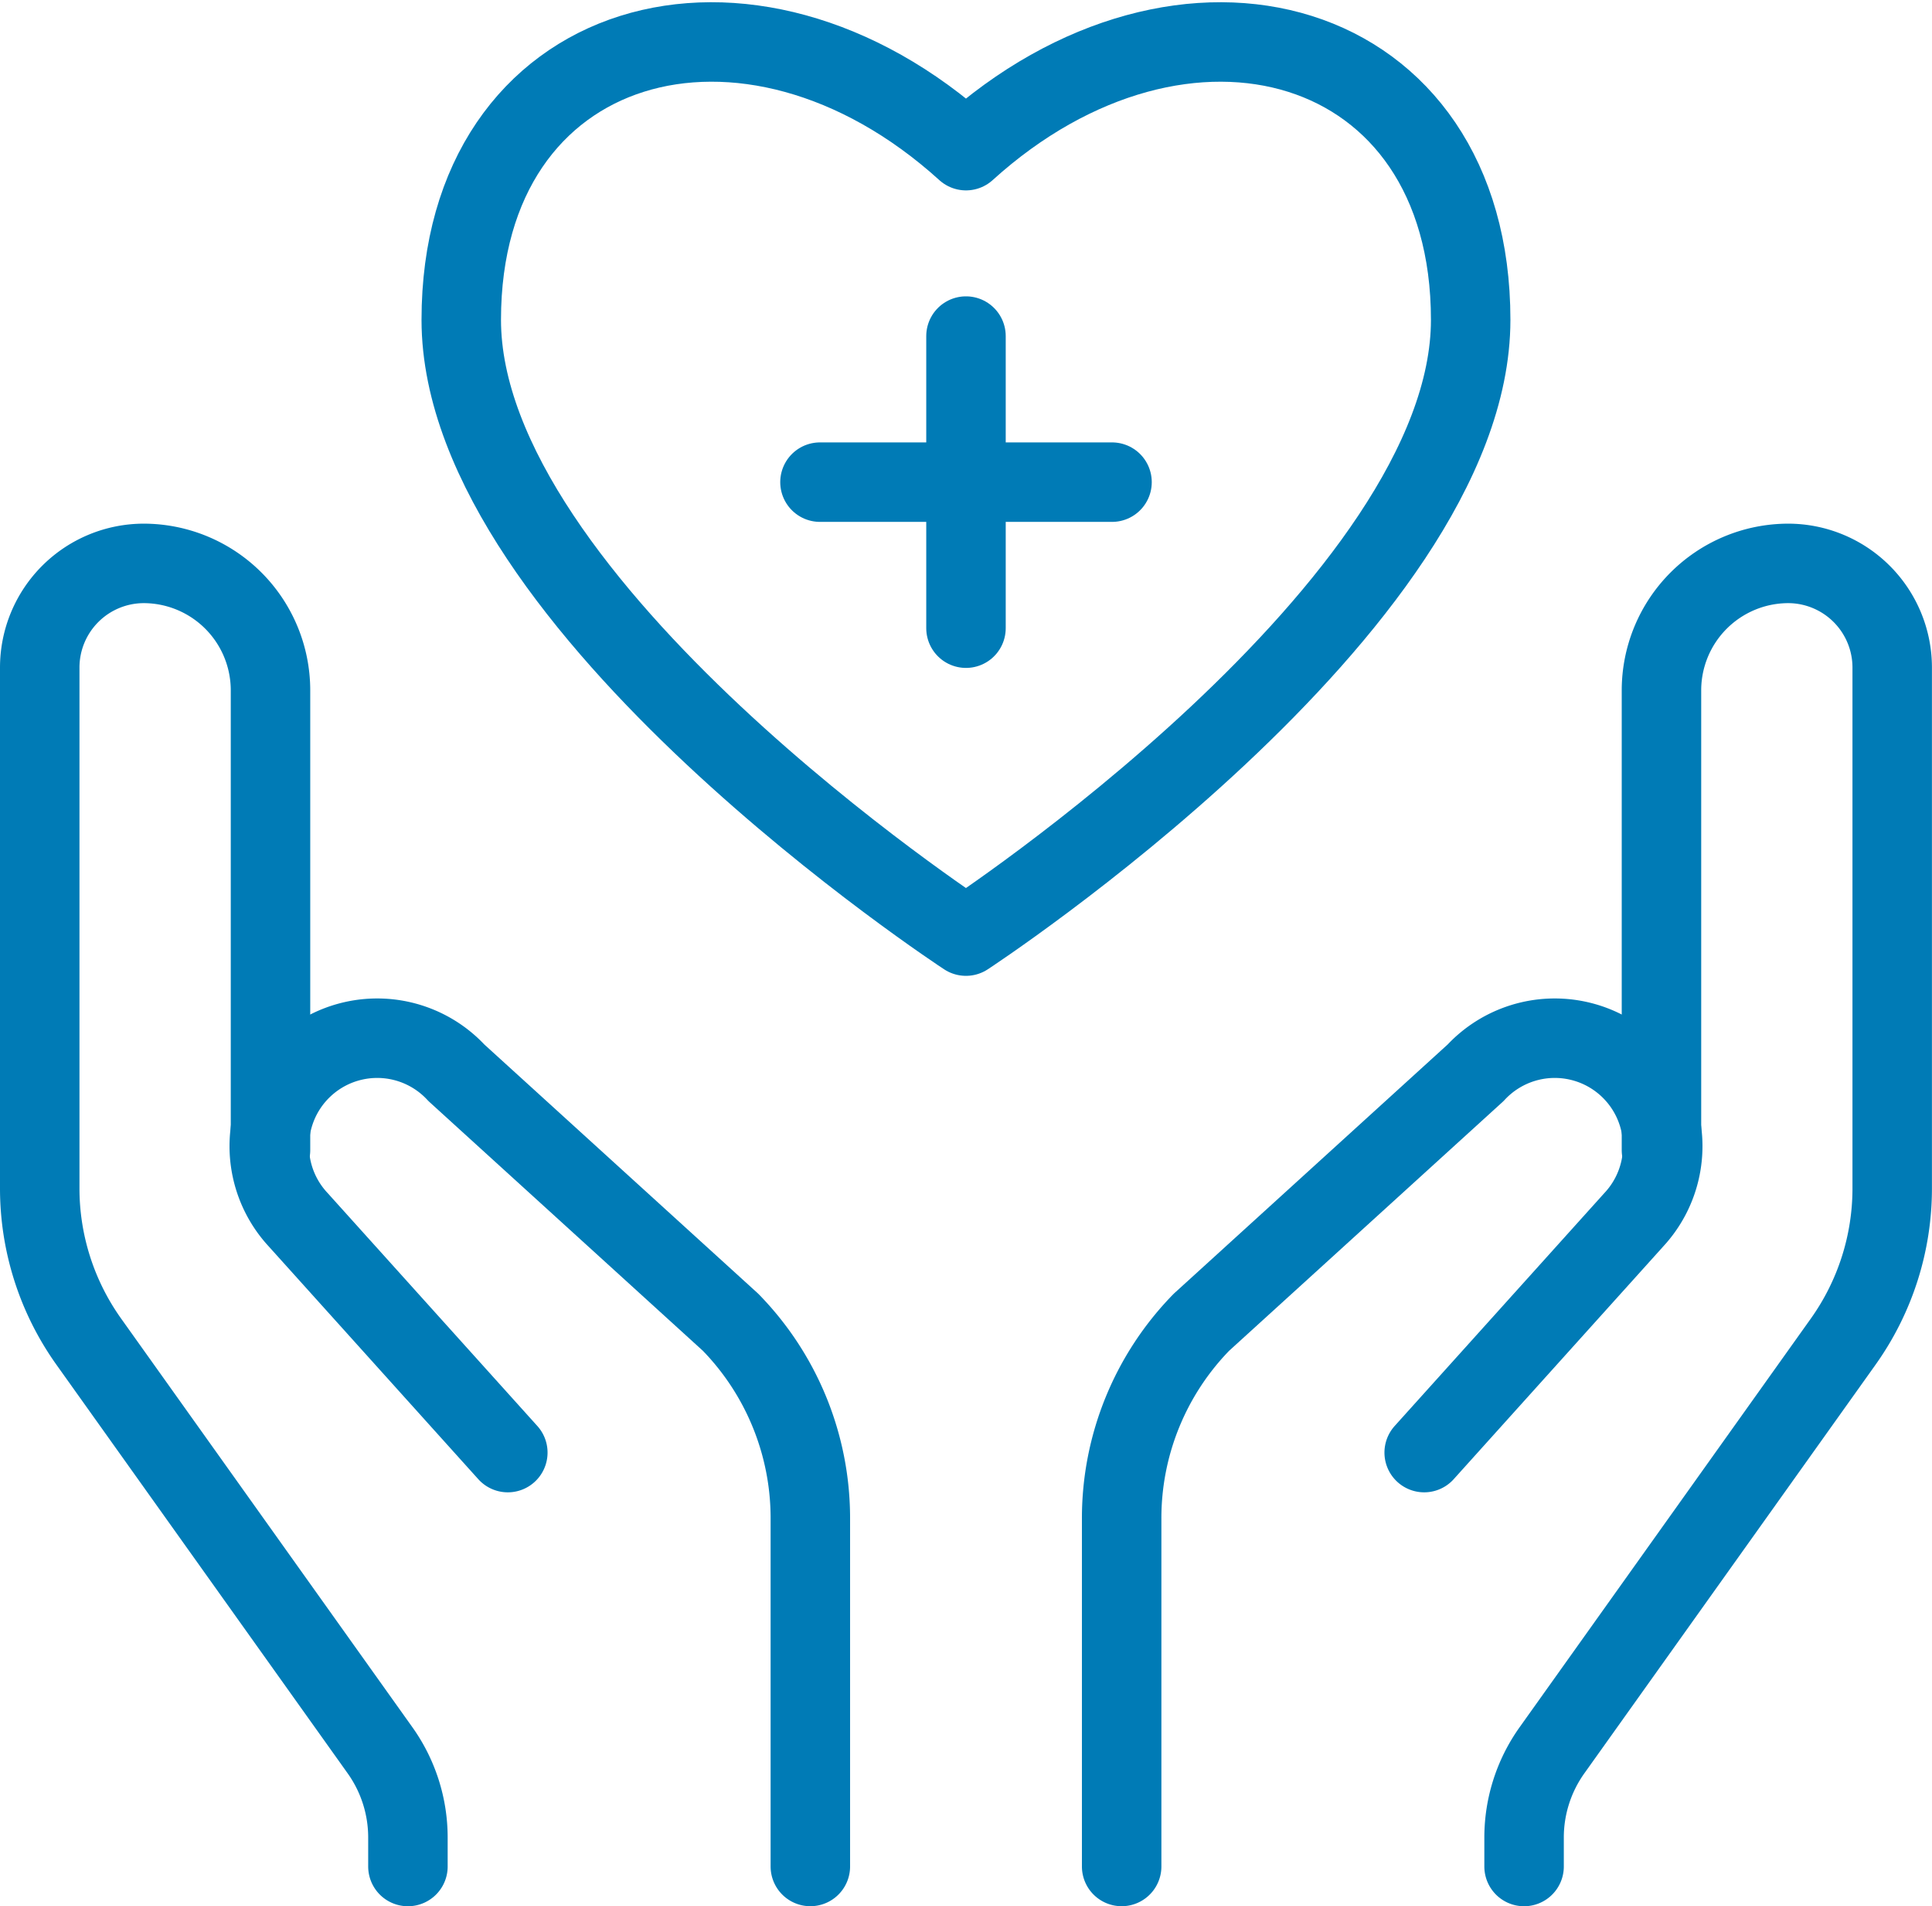
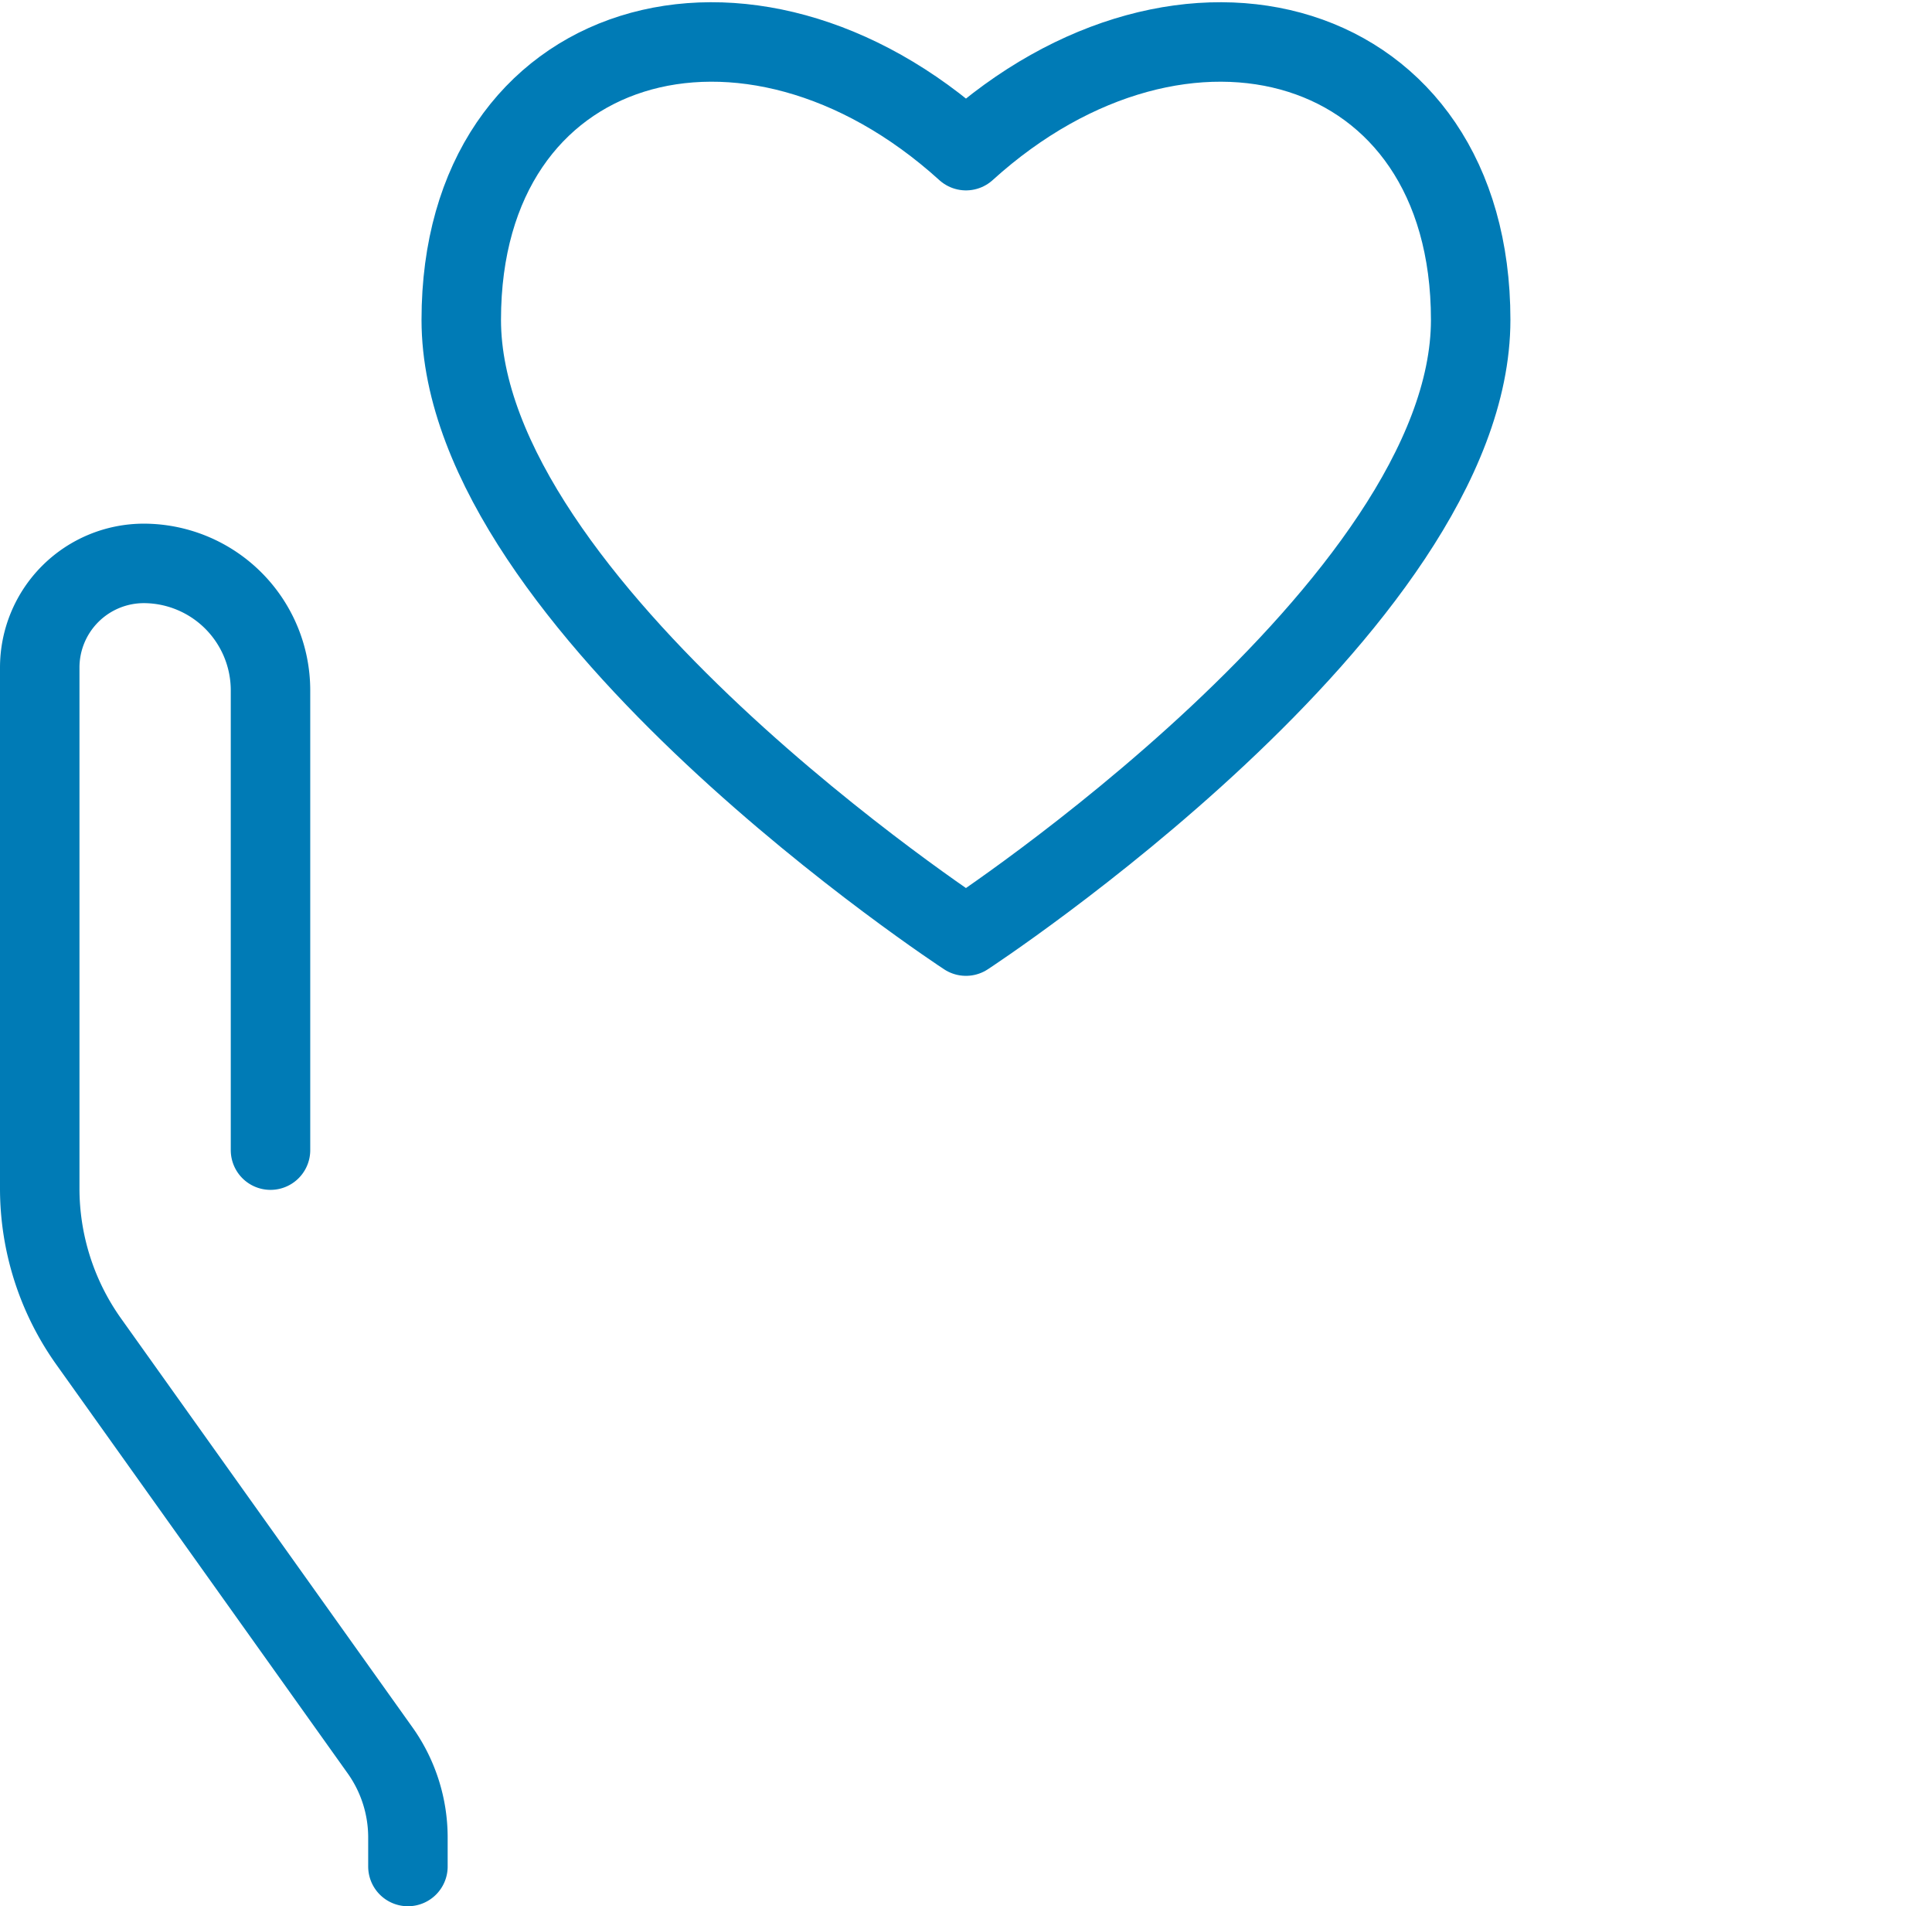
<svg xmlns="http://www.w3.org/2000/svg" width="63.209" height="62.357" viewBox="0 0 63.209 62.357">
  <g id="Group_3801" data-name="Group 3801" transform="translate(-1040.474 -5766.597)">
-     <path id="Path_2487" data-name="Path 2487" d="M22.918,45.962V34.571a9.173,9.173,0,0,0-2.611-6.412L11.339,20a3.532,3.532,0,0,0-5.183,4.8l6.864,7.623" transform="translate(1044.068 5781.691)" fill="none" stroke="#007bb6" stroke-linecap="round" stroke-linejoin="round" stroke-width="2.6" />
    <path id="Path_2488" data-name="Path 2488" d="M12.546,51.727v-.946a4.917,4.917,0,0,0-.914-2.857L2.1,34.552a8.635,8.635,0,0,1-1.6-5.01V12.507A3.408,3.408,0,0,1,3.908,9.1,4.154,4.154,0,0,1,8.05,13.242V28.293" transform="translate(1041.274 5775.927)" fill="none" stroke="#007bb6" stroke-linecap="round" stroke-linejoin="round" stroke-width="2.6" />
-     <path id="Path_2489" data-name="Path 2489" d="M21.538,45.962V34.571a9.173,9.173,0,0,1,2.611-6.412L33.117,20A3.532,3.532,0,0,1,38.3,24.8l-6.864,7.623" transform="translate(1055.633 5781.691)" fill="none" stroke="#007bb6" stroke-linecap="round" stroke-linejoin="round" stroke-width="2.6" />
-     <path id="Path_2490" data-name="Path 2490" d="M29.832,51.727v-.946a4.917,4.917,0,0,1,.914-2.857l9.53-13.371a8.635,8.635,0,0,0,1.6-5.01V12.507A3.408,3.408,0,0,0,38.469,9.1a4.154,4.154,0,0,0-4.142,4.143V28.293" transform="translate(1060.505 5775.927)" fill="none" stroke="#007bb6" stroke-linecap="round" stroke-linejoin="round" stroke-width="2.6" />
    <path id="Path_2491" data-name="Path 2491" d="M23.923,4.055C31.046-2.4,40.435.224,40.435,9.589s-16.513,20.16-16.513,20.16S7.41,18.955,7.41,9.589,16.8-2.4,23.923,4.055Z" transform="translate(1048.155 5767.47)" fill="none" stroke="#007bb6" stroke-linecap="round" stroke-linejoin="round" stroke-width="2.6" />
-     <line id="Line_51" data-name="Line 51" y2="9.555" transform="translate(1072.078 5777.591)" fill="none" stroke="#007bb6" stroke-linecap="round" stroke-linejoin="round" stroke-width="2.6" />
-     <line id="Line_52" data-name="Line 52" x2="9.555" transform="translate(1067.301 5782.369)" fill="none" stroke="#007bb6" stroke-linecap="round" stroke-linejoin="round" stroke-width="2.6" />
  </g>
</svg>